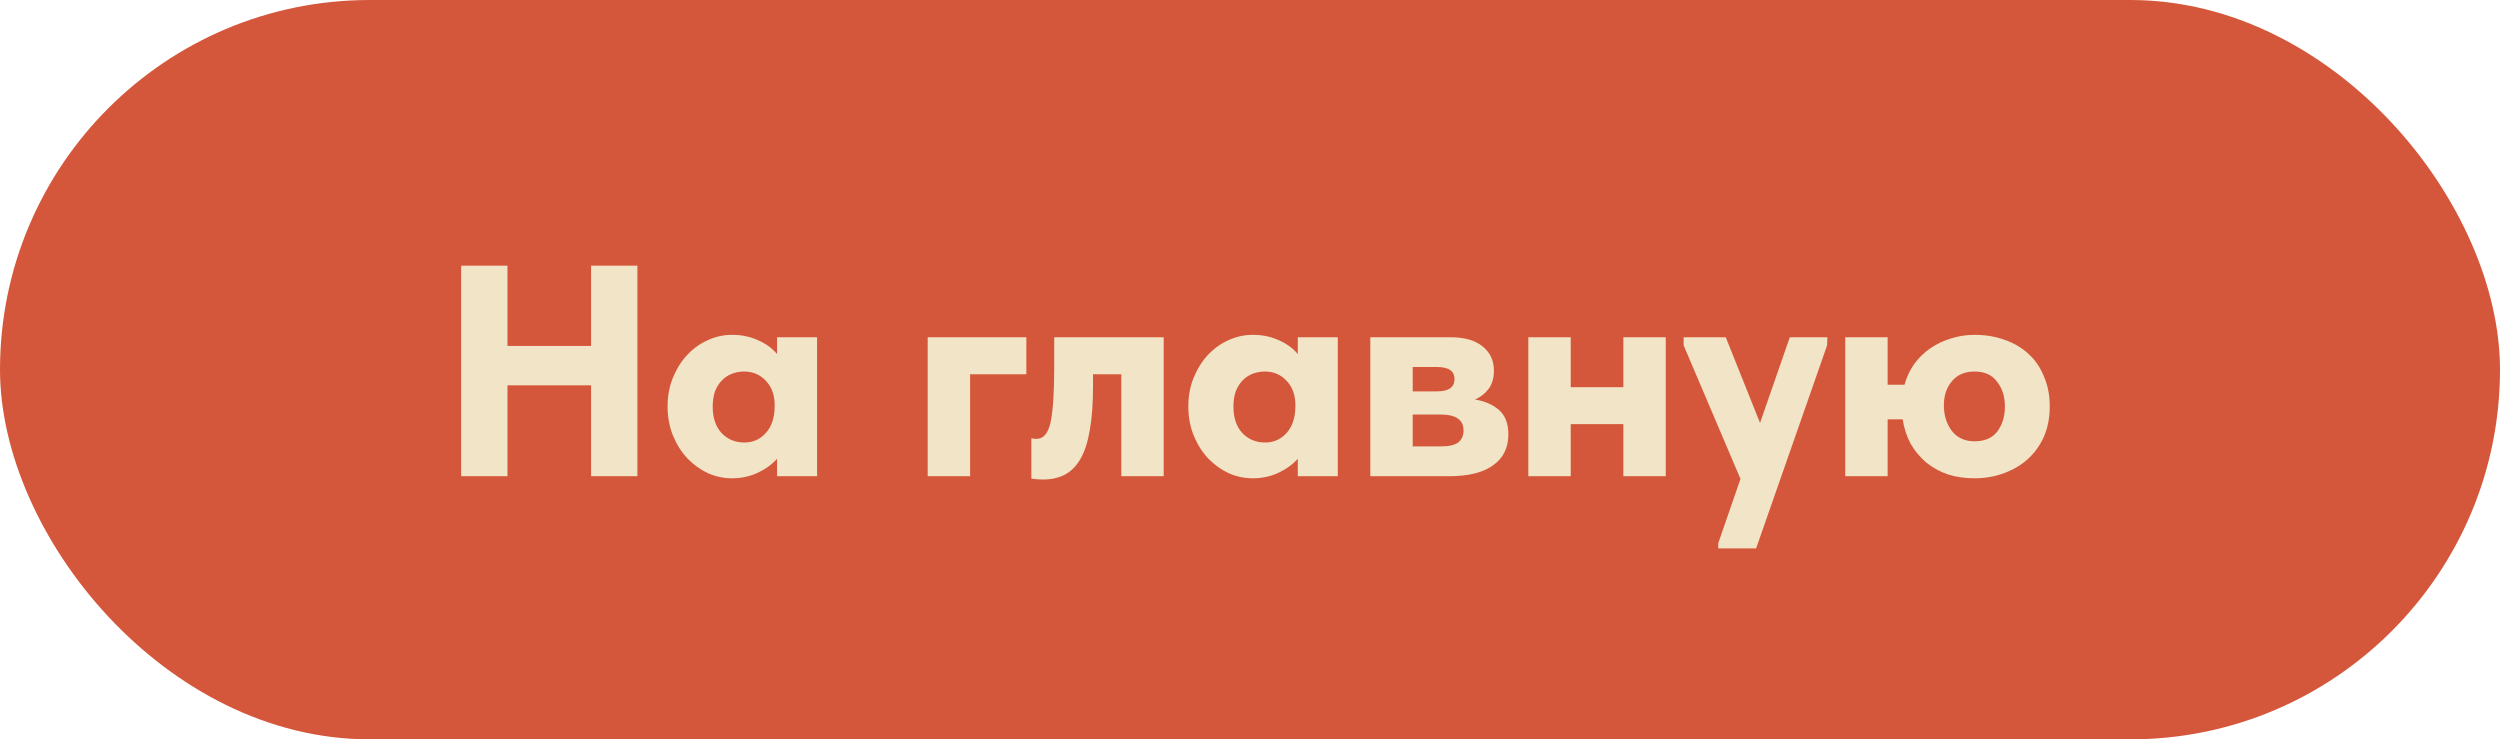
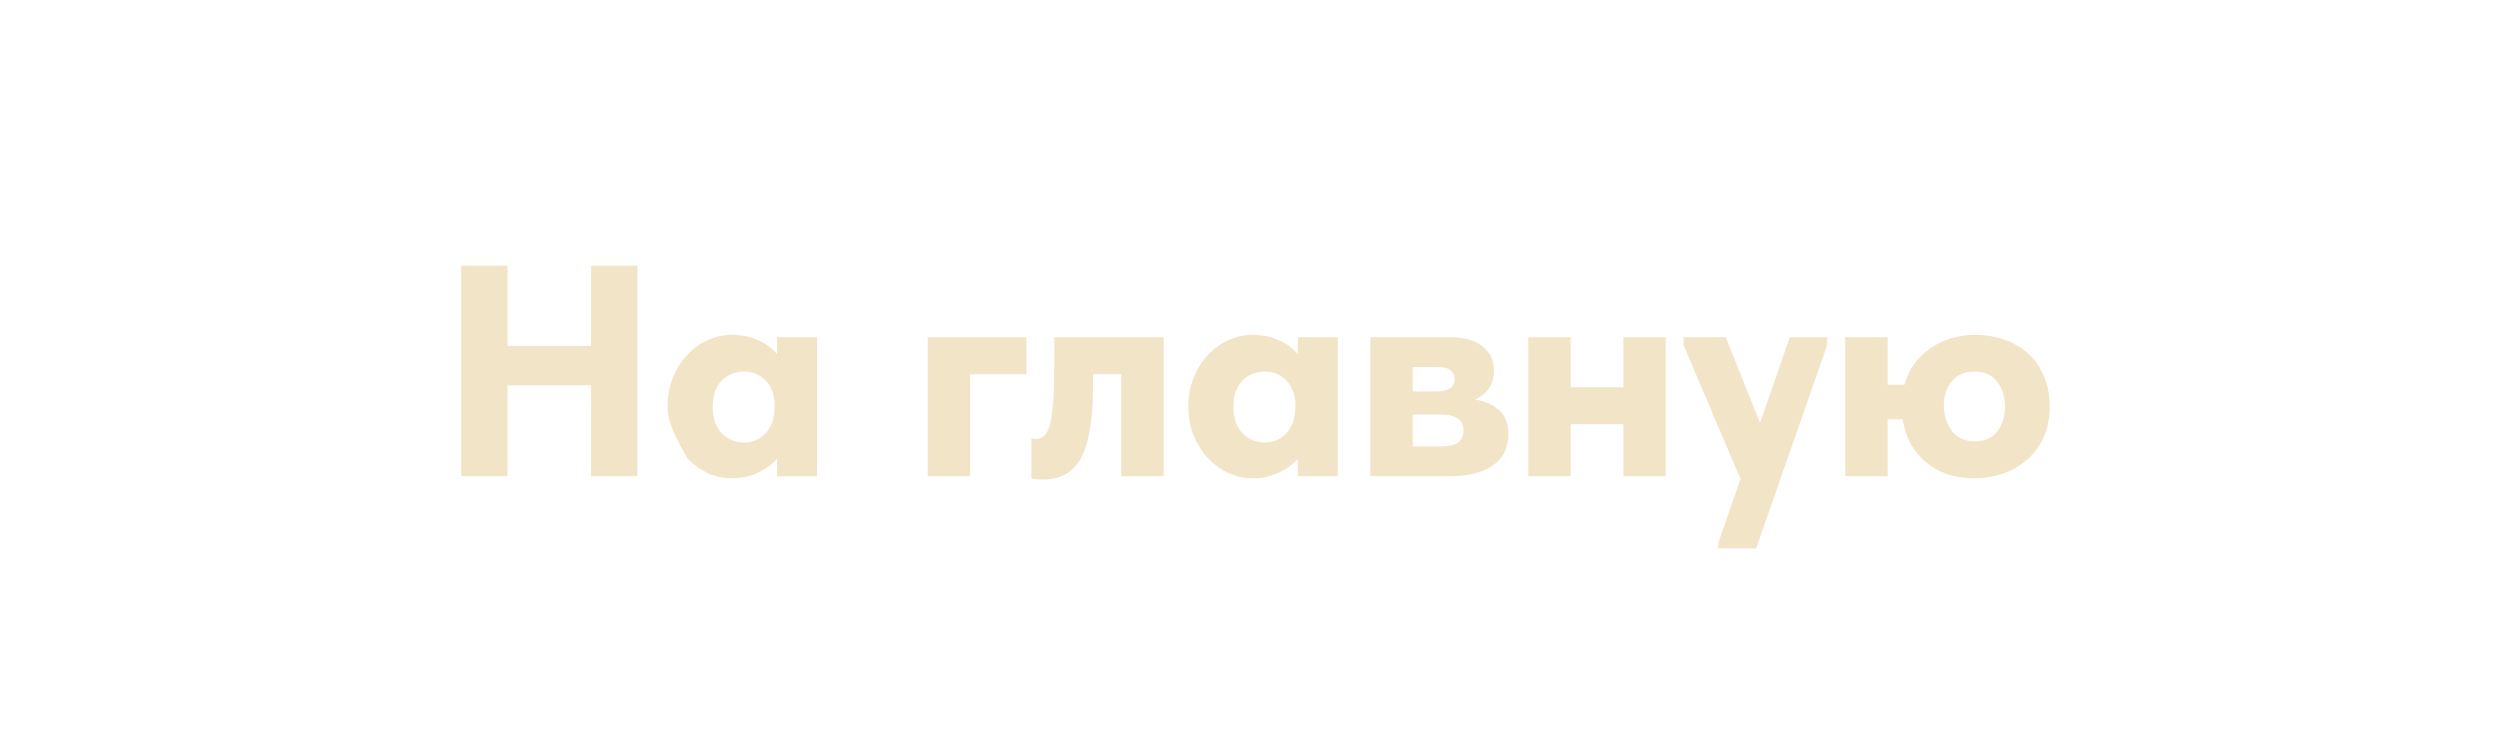
<svg xmlns="http://www.w3.org/2000/svg" width="399" height="118" viewBox="0 0 399 118" fill="none">
-   <rect width="399" height="118" rx="59" fill="#D5573B" />
-   <path d="M94.336 61.504H80.992V76H73.6V42.4H80.992V55.216H94.336V42.4H101.728V76H94.336V61.504ZM116.819 76.336C115.507 76.336 114.227 76.064 112.979 75.52C111.763 74.944 110.675 74.16 109.715 73.168C108.755 72.144 107.987 70.928 107.411 69.52C106.835 68.112 106.547 66.56 106.547 64.864C106.547 63.168 106.835 61.632 107.411 60.256C107.987 58.848 108.739 57.648 109.667 56.656C110.627 55.632 111.715 54.848 112.931 54.304C114.179 53.728 115.475 53.44 116.819 53.44C118.355 53.44 119.747 53.728 120.995 54.304C122.243 54.848 123.251 55.584 124.019 56.512V53.824H130.403V76H124.019V73.216C123.187 74.144 122.147 74.896 120.899 75.472C119.651 76.048 118.291 76.336 116.819 76.336ZM118.787 70.624C120.163 70.624 121.299 70.128 122.195 69.136C123.123 68.144 123.603 66.752 123.635 64.96V64.384C123.571 62.848 123.075 61.616 122.147 60.688C121.251 59.76 120.115 59.296 118.739 59.296C118.099 59.296 117.475 59.408 116.867 59.632C116.259 59.856 115.715 60.208 115.235 60.688C114.787 61.136 114.419 61.712 114.131 62.416C113.875 63.12 113.747 63.952 113.747 64.912C113.747 66.704 114.227 68.112 115.187 69.136C116.147 70.128 117.347 70.624 118.787 70.624ZM148.061 53.824H163.805V59.728H154.829V76H148.061V53.824ZM166.526 76.528C166.142 76.528 165.774 76.512 165.422 76.48C165.102 76.448 164.83 76.416 164.606 76.384V69.952C164.926 70.016 165.198 70.048 165.422 70.048C166.542 70.048 167.294 69.152 167.678 67.36C168.062 65.536 168.254 62.624 168.254 58.624V53.824H185.726V76H178.958V59.728H174.446V61.648C174.446 64.432 174.27 66.784 173.918 68.704C173.598 70.592 173.102 72.112 172.43 73.264C171.758 74.416 170.926 75.248 169.934 75.76C168.942 76.272 167.806 76.528 166.526 76.528ZM199.929 76.336C198.617 76.336 197.337 76.064 196.089 75.52C194.873 74.944 193.785 74.16 192.825 73.168C191.865 72.144 191.097 70.928 190.521 69.52C189.945 68.112 189.657 66.56 189.657 64.864C189.657 63.168 189.945 61.632 190.521 60.256C191.097 58.848 191.849 57.648 192.777 56.656C193.737 55.632 194.825 54.848 196.041 54.304C197.289 53.728 198.585 53.44 199.929 53.44C201.465 53.44 202.857 53.728 204.105 54.304C205.353 54.848 206.361 55.584 207.129 56.512V53.824H213.513V76H207.129V73.216C206.297 74.144 205.257 74.896 204.009 75.472C202.761 76.048 201.401 76.336 199.929 76.336ZM201.897 70.624C203.273 70.624 204.409 70.128 205.305 69.136C206.233 68.144 206.713 66.752 206.745 64.96V64.384C206.681 62.848 206.185 61.616 205.257 60.688C204.361 59.76 203.225 59.296 201.849 59.296C201.209 59.296 200.585 59.408 199.977 59.632C199.369 59.856 198.825 60.208 198.345 60.688C197.897 61.136 197.529 61.712 197.241 62.416C196.985 63.12 196.857 63.952 196.857 64.912C196.857 66.704 197.337 68.112 198.297 69.136C199.257 70.128 200.457 70.624 201.897 70.624ZM218.701 53.824H231.469C233.741 53.824 235.469 54.32 236.653 55.312C237.837 56.272 238.429 57.552 238.429 59.152C238.429 60.336 238.141 61.312 237.565 62.08C236.989 62.848 236.269 63.408 235.405 63.76C236.973 64.016 238.253 64.576 239.245 65.44C240.237 66.304 240.733 67.6 240.733 69.328C240.733 71.472 239.917 73.12 238.285 74.272C236.685 75.424 234.365 76 231.325 76H218.701V53.824ZM225.469 66.16V71.248H229.885C231.229 71.248 232.173 71.04 232.717 70.624C233.293 70.176 233.581 69.536 233.581 68.704C233.581 67.008 232.365 66.16 229.933 66.16H225.469ZM225.469 58.576V62.464H229.357C231.213 62.464 232.141 61.808 232.141 60.496C232.141 59.216 231.213 58.576 229.357 58.576H225.469ZM259.088 67.696H250.688V76H243.92V53.824H250.688V61.792H259.088V53.824H265.856V76H259.088V67.696ZM274.229 86.704L277.781 76.432L268.709 55.12V53.824H275.429L280.901 67.504L285.653 53.824H291.653L291.605 55.12L280.277 87.52H274.229V86.704ZM294.498 53.824H301.266V61.408H303.954C304.306 60.16 304.834 59.04 305.538 58.048C306.274 57.056 307.138 56.224 308.13 55.552C309.122 54.88 310.21 54.368 311.394 54.016C312.578 53.632 313.826 53.44 315.138 53.44C316.898 53.44 318.514 53.712 319.986 54.256C321.458 54.768 322.722 55.52 323.778 56.512C324.834 57.472 325.65 58.672 326.226 60.112C326.834 61.52 327.138 63.104 327.138 64.864C327.138 66.688 326.818 68.32 326.178 69.76C325.538 71.168 324.658 72.368 323.538 73.36C322.45 74.32 321.17 75.056 319.698 75.568C318.258 76.08 316.738 76.336 315.138 76.336C313.602 76.336 312.178 76.128 310.866 75.712C309.586 75.264 308.45 74.64 307.458 73.84C306.466 73.008 305.634 72.016 304.962 70.864C304.322 69.68 303.89 68.368 303.666 66.928H301.266V76H294.498V53.824ZM315.138 70.432C316.77 70.432 317.986 69.904 318.786 68.848C319.586 67.76 319.986 66.432 319.986 64.864C319.986 63.296 319.57 61.984 318.738 60.928C317.938 59.84 316.738 59.296 315.138 59.296C313.57 59.296 312.354 59.824 311.49 60.88C310.658 61.904 310.242 63.168 310.242 64.672C310.242 66.304 310.674 67.68 311.538 68.8C312.402 69.888 313.602 70.432 315.138 70.432Z" fill="#F2E4C6" />
+   <path d="M94.336 61.504H80.992V76H73.6V42.4H80.992V55.216H94.336V42.4H101.728V76H94.336V61.504ZM116.819 76.336C115.507 76.336 114.227 76.064 112.979 75.52C111.763 74.944 110.675 74.16 109.715 73.168C106.835 68.112 106.547 66.56 106.547 64.864C106.547 63.168 106.835 61.632 107.411 60.256C107.987 58.848 108.739 57.648 109.667 56.656C110.627 55.632 111.715 54.848 112.931 54.304C114.179 53.728 115.475 53.44 116.819 53.44C118.355 53.44 119.747 53.728 120.995 54.304C122.243 54.848 123.251 55.584 124.019 56.512V53.824H130.403V76H124.019V73.216C123.187 74.144 122.147 74.896 120.899 75.472C119.651 76.048 118.291 76.336 116.819 76.336ZM118.787 70.624C120.163 70.624 121.299 70.128 122.195 69.136C123.123 68.144 123.603 66.752 123.635 64.96V64.384C123.571 62.848 123.075 61.616 122.147 60.688C121.251 59.76 120.115 59.296 118.739 59.296C118.099 59.296 117.475 59.408 116.867 59.632C116.259 59.856 115.715 60.208 115.235 60.688C114.787 61.136 114.419 61.712 114.131 62.416C113.875 63.12 113.747 63.952 113.747 64.912C113.747 66.704 114.227 68.112 115.187 69.136C116.147 70.128 117.347 70.624 118.787 70.624ZM148.061 53.824H163.805V59.728H154.829V76H148.061V53.824ZM166.526 76.528C166.142 76.528 165.774 76.512 165.422 76.48C165.102 76.448 164.83 76.416 164.606 76.384V69.952C164.926 70.016 165.198 70.048 165.422 70.048C166.542 70.048 167.294 69.152 167.678 67.36C168.062 65.536 168.254 62.624 168.254 58.624V53.824H185.726V76H178.958V59.728H174.446V61.648C174.446 64.432 174.27 66.784 173.918 68.704C173.598 70.592 173.102 72.112 172.43 73.264C171.758 74.416 170.926 75.248 169.934 75.76C168.942 76.272 167.806 76.528 166.526 76.528ZM199.929 76.336C198.617 76.336 197.337 76.064 196.089 75.52C194.873 74.944 193.785 74.16 192.825 73.168C191.865 72.144 191.097 70.928 190.521 69.52C189.945 68.112 189.657 66.56 189.657 64.864C189.657 63.168 189.945 61.632 190.521 60.256C191.097 58.848 191.849 57.648 192.777 56.656C193.737 55.632 194.825 54.848 196.041 54.304C197.289 53.728 198.585 53.44 199.929 53.44C201.465 53.44 202.857 53.728 204.105 54.304C205.353 54.848 206.361 55.584 207.129 56.512V53.824H213.513V76H207.129V73.216C206.297 74.144 205.257 74.896 204.009 75.472C202.761 76.048 201.401 76.336 199.929 76.336ZM201.897 70.624C203.273 70.624 204.409 70.128 205.305 69.136C206.233 68.144 206.713 66.752 206.745 64.96V64.384C206.681 62.848 206.185 61.616 205.257 60.688C204.361 59.76 203.225 59.296 201.849 59.296C201.209 59.296 200.585 59.408 199.977 59.632C199.369 59.856 198.825 60.208 198.345 60.688C197.897 61.136 197.529 61.712 197.241 62.416C196.985 63.12 196.857 63.952 196.857 64.912C196.857 66.704 197.337 68.112 198.297 69.136C199.257 70.128 200.457 70.624 201.897 70.624ZM218.701 53.824H231.469C233.741 53.824 235.469 54.32 236.653 55.312C237.837 56.272 238.429 57.552 238.429 59.152C238.429 60.336 238.141 61.312 237.565 62.08C236.989 62.848 236.269 63.408 235.405 63.76C236.973 64.016 238.253 64.576 239.245 65.44C240.237 66.304 240.733 67.6 240.733 69.328C240.733 71.472 239.917 73.12 238.285 74.272C236.685 75.424 234.365 76 231.325 76H218.701V53.824ZM225.469 66.16V71.248H229.885C231.229 71.248 232.173 71.04 232.717 70.624C233.293 70.176 233.581 69.536 233.581 68.704C233.581 67.008 232.365 66.16 229.933 66.16H225.469ZM225.469 58.576V62.464H229.357C231.213 62.464 232.141 61.808 232.141 60.496C232.141 59.216 231.213 58.576 229.357 58.576H225.469ZM259.088 67.696H250.688V76H243.92V53.824H250.688V61.792H259.088V53.824H265.856V76H259.088V67.696ZM274.229 86.704L277.781 76.432L268.709 55.12V53.824H275.429L280.901 67.504L285.653 53.824H291.653L291.605 55.12L280.277 87.52H274.229V86.704ZM294.498 53.824H301.266V61.408H303.954C304.306 60.16 304.834 59.04 305.538 58.048C306.274 57.056 307.138 56.224 308.13 55.552C309.122 54.88 310.21 54.368 311.394 54.016C312.578 53.632 313.826 53.44 315.138 53.44C316.898 53.44 318.514 53.712 319.986 54.256C321.458 54.768 322.722 55.52 323.778 56.512C324.834 57.472 325.65 58.672 326.226 60.112C326.834 61.52 327.138 63.104 327.138 64.864C327.138 66.688 326.818 68.32 326.178 69.76C325.538 71.168 324.658 72.368 323.538 73.36C322.45 74.32 321.17 75.056 319.698 75.568C318.258 76.08 316.738 76.336 315.138 76.336C313.602 76.336 312.178 76.128 310.866 75.712C309.586 75.264 308.45 74.64 307.458 73.84C306.466 73.008 305.634 72.016 304.962 70.864C304.322 69.68 303.89 68.368 303.666 66.928H301.266V76H294.498V53.824ZM315.138 70.432C316.77 70.432 317.986 69.904 318.786 68.848C319.586 67.76 319.986 66.432 319.986 64.864C319.986 63.296 319.57 61.984 318.738 60.928C317.938 59.84 316.738 59.296 315.138 59.296C313.57 59.296 312.354 59.824 311.49 60.88C310.658 61.904 310.242 63.168 310.242 64.672C310.242 66.304 310.674 67.68 311.538 68.8C312.402 69.888 313.602 70.432 315.138 70.432Z" fill="#F2E4C6" />
</svg>